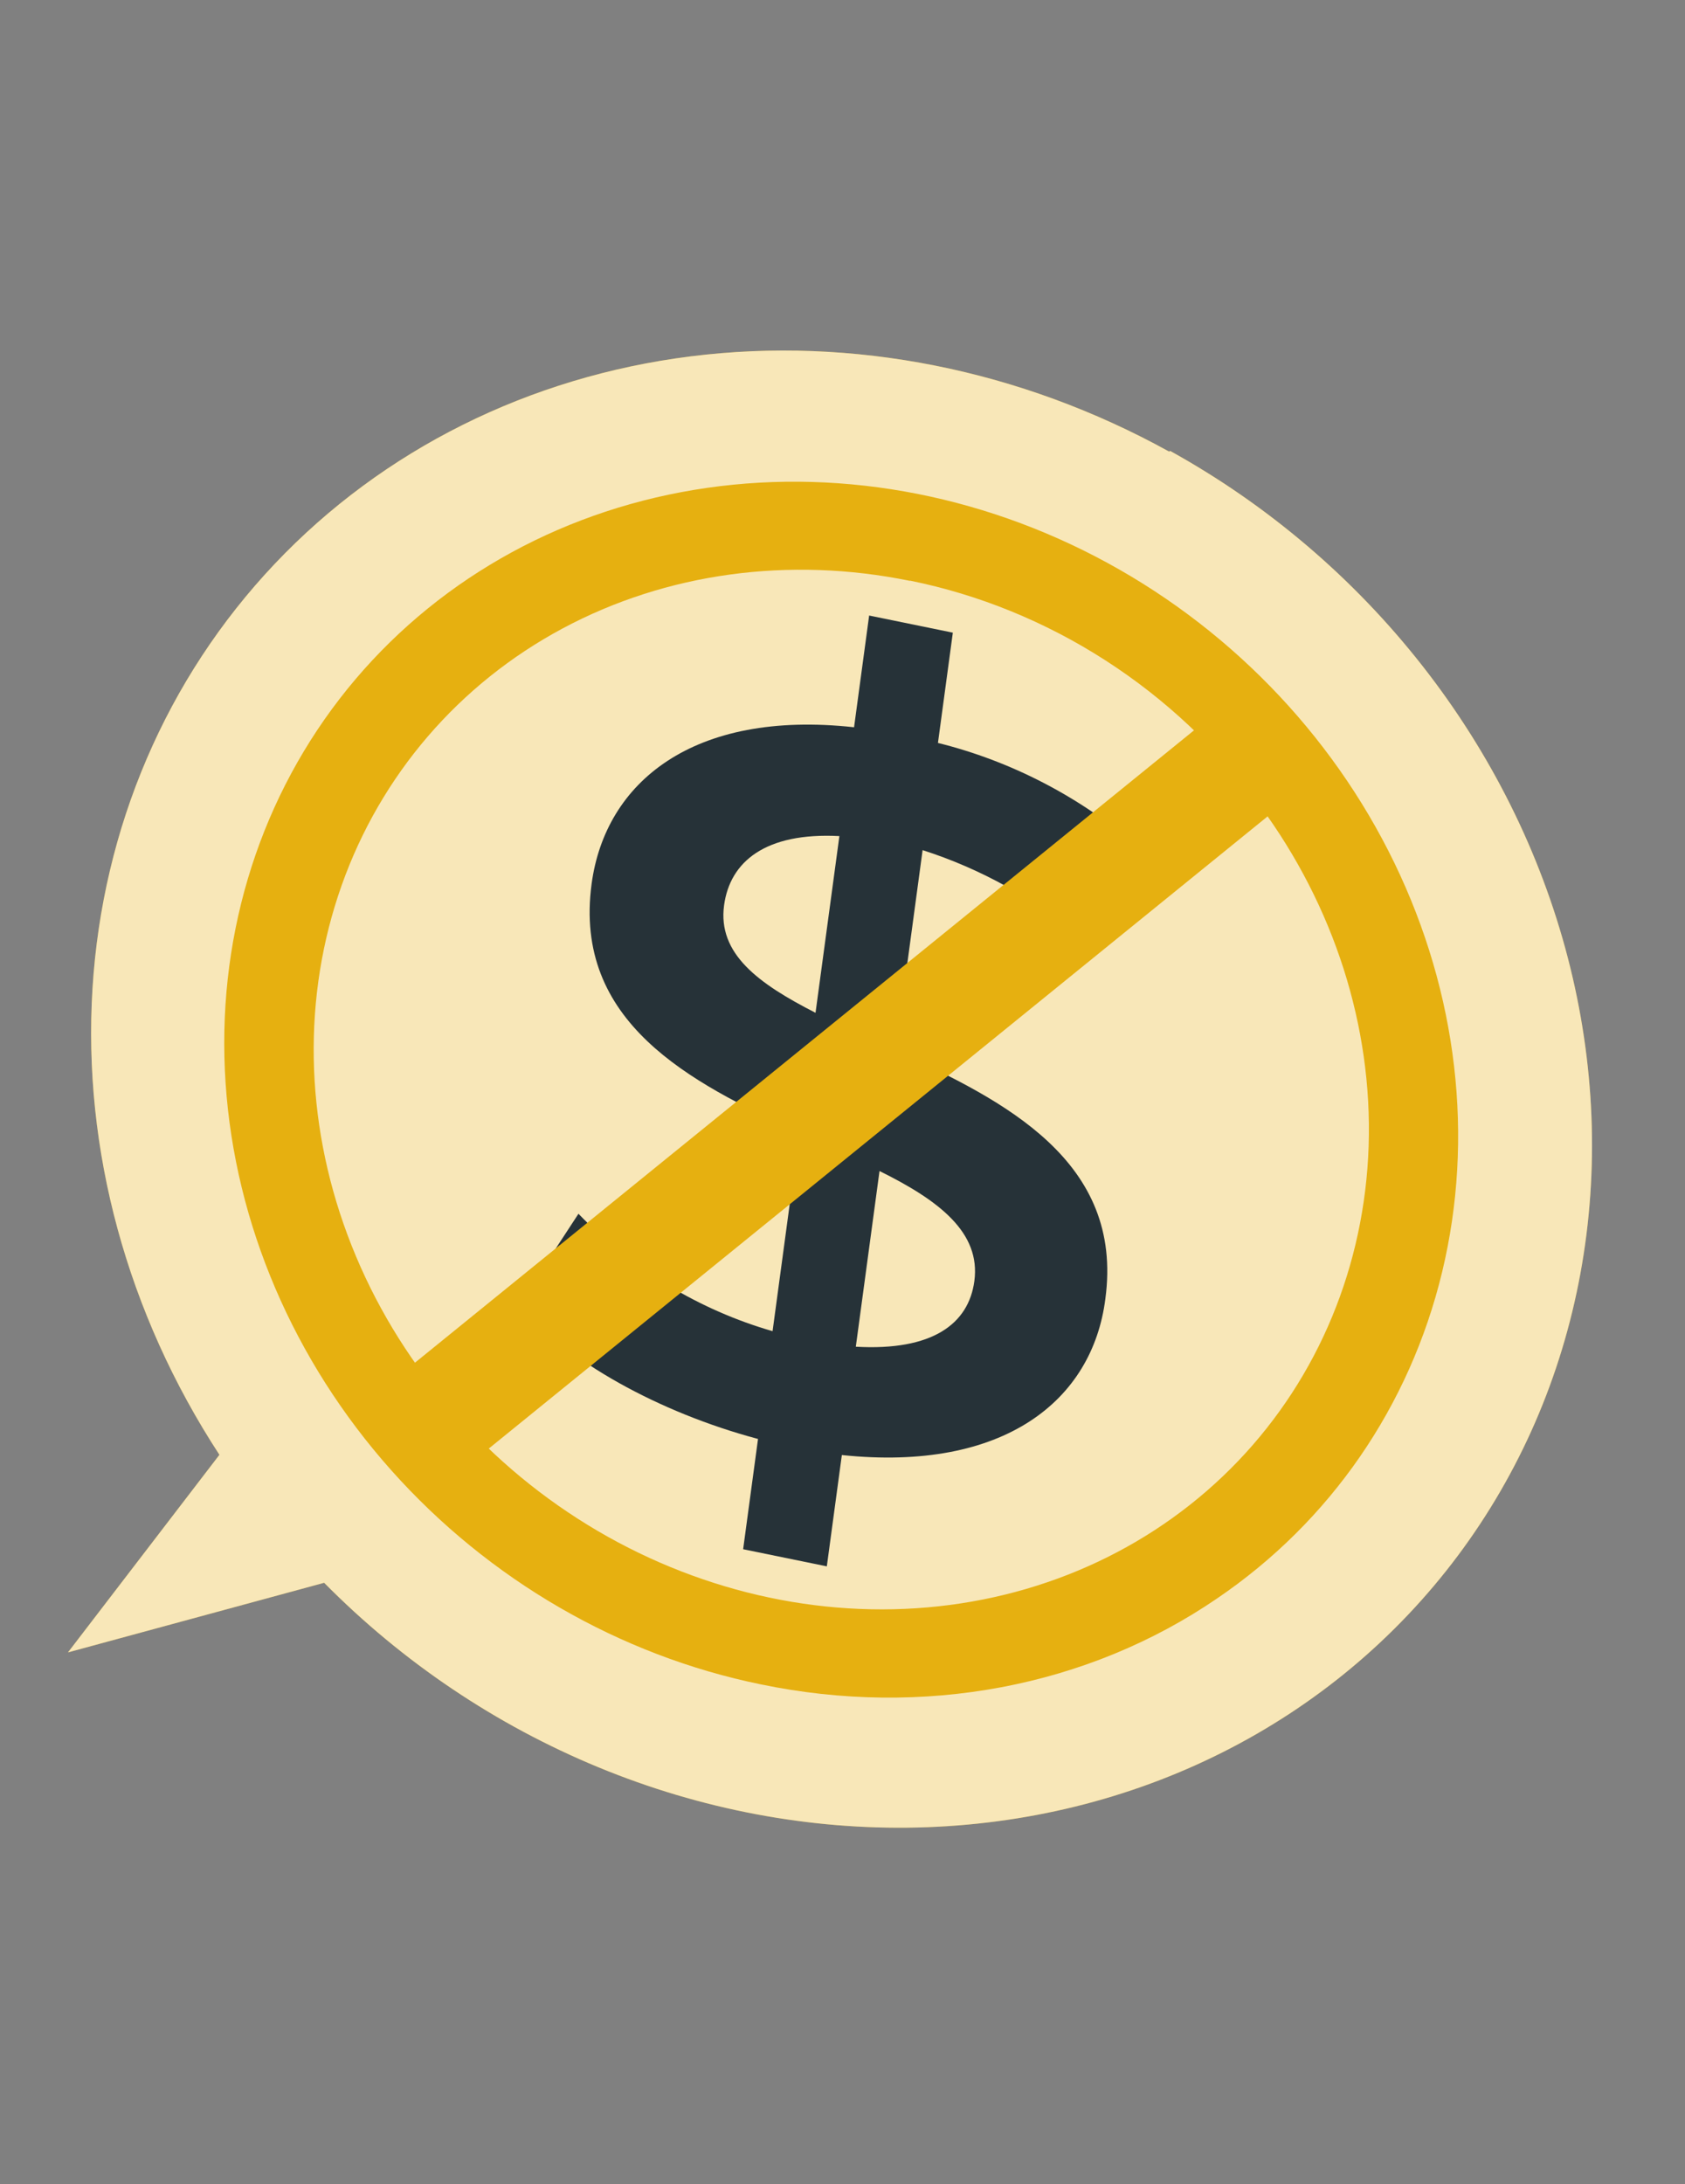
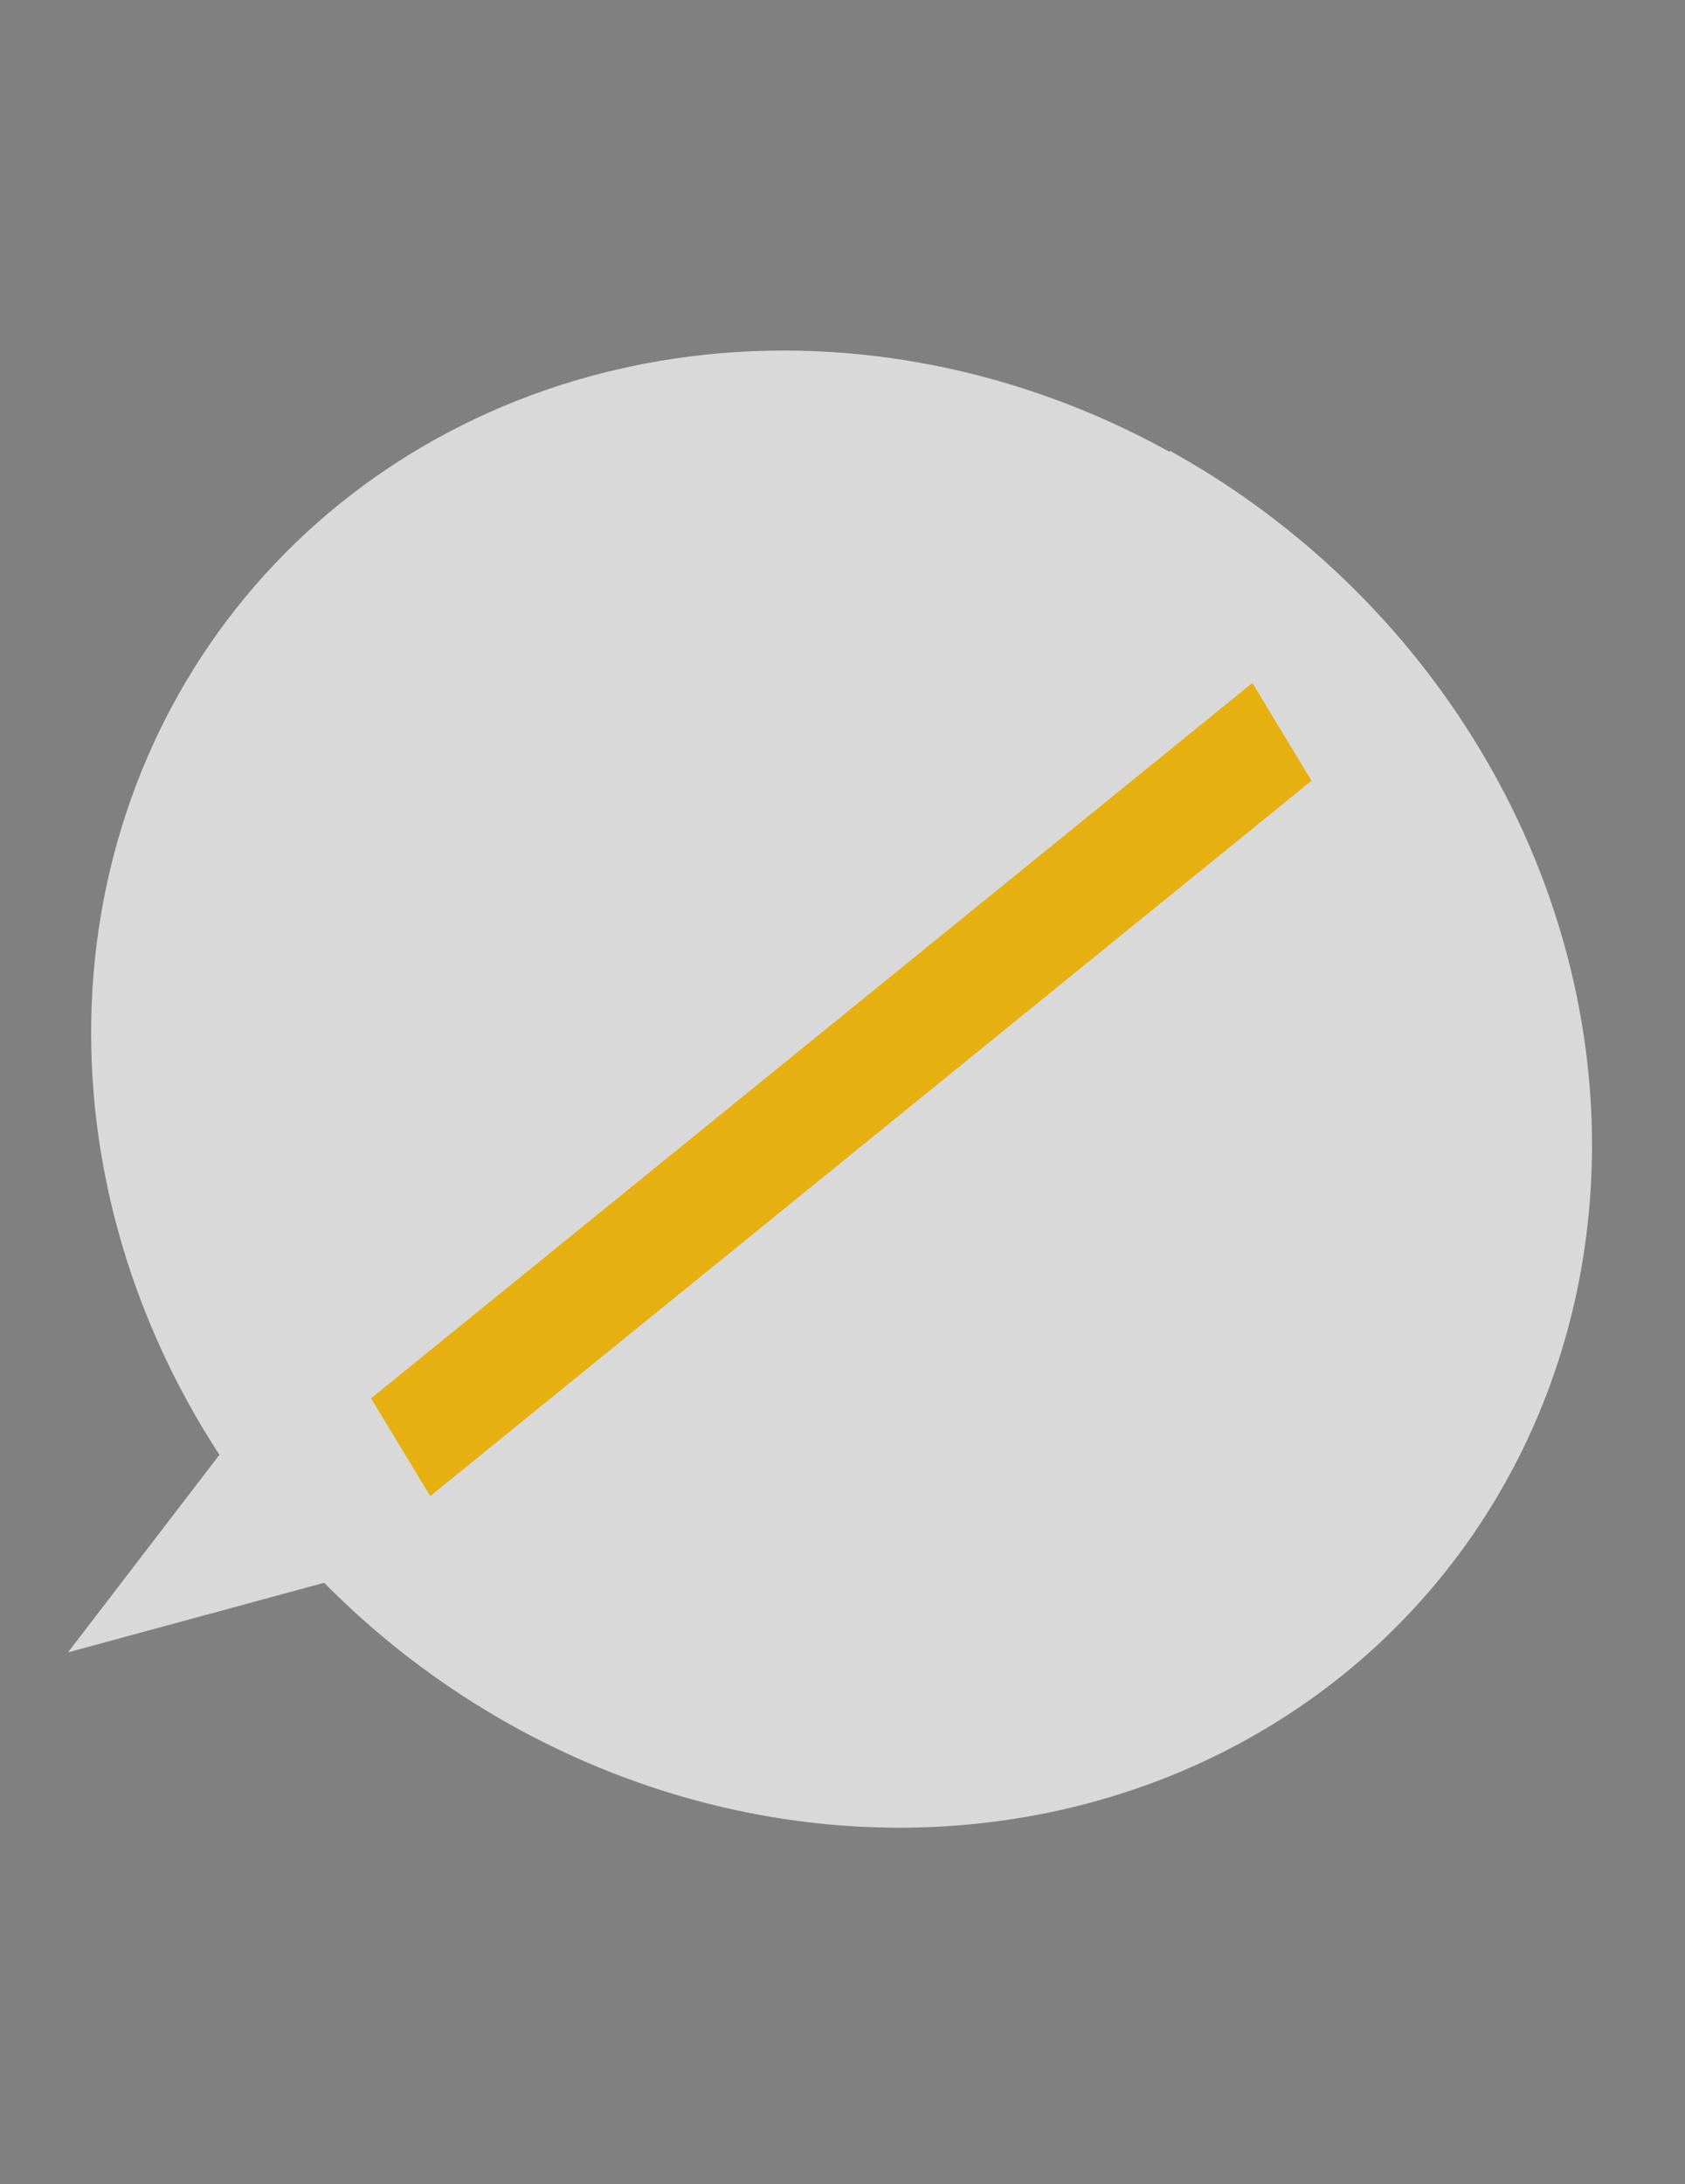
<svg xmlns="http://www.w3.org/2000/svg" width="152" height="197" viewBox="0 0 152 197" fill="none">
  <rect x="0" y="0" width="152" height="197" fill="#808080" stroke="none" />
-   <path d="M105.46 40.731C92.07 33.329 76.908 30.31 62.322 32.141C47.736 33.973 34.542 40.552 24.783 50.86C15.025 61.168 9.247 74.629 8.345 89.158C7.443 103.686 11.468 118.47 19.795 131.22L6.133 149.041L29.241 142.763C36.306 149.917 44.747 155.594 53.984 159.405C63.221 163.215 73.035 165.067 82.751 164.836C92.467 164.604 101.856 162.293 110.272 158.061C118.688 153.83 125.932 147.779 131.506 140.323C137.08 132.867 140.853 124.183 142.564 114.869C144.276 105.554 143.886 95.829 141.421 86.362C138.956 76.894 134.475 67.909 128.285 60.023C122.096 52.137 114.344 45.537 105.564 40.677L105.46 40.731Z" fill="#E6B010" />
  <path opacity="0.7" d="M105.46 40.731C92.07 33.329 76.908 30.31 62.322 32.141C47.736 33.973 34.542 40.552 24.783 50.86C15.025 61.168 9.247 74.629 8.345 89.158C7.443 103.686 11.468 118.47 19.795 131.22L6.133 149.041L29.241 142.763C36.306 149.917 44.747 155.594 53.984 159.405C63.221 163.215 73.035 165.067 82.751 164.836C92.467 164.604 101.856 162.293 110.272 158.061C118.688 153.83 125.932 147.779 131.506 140.323C137.08 132.867 140.853 124.183 142.564 114.869C144.276 105.554 143.886 95.829 141.421 86.362C138.956 76.894 134.475 67.909 128.285 60.023C122.096 52.137 114.344 45.537 105.564 40.677L105.46 40.731Z" fill="white" />
-   <path d="M75.941 131.242L74.586 141.282L67.037 139.737L68.379 129.791C59.421 127.399 51.064 122.744 46.82 117.679L52.182 109.479C57.013 114.492 63.083 118.164 69.692 120.069L72.111 102.143C62.211 97.634 51.685 92.188 53.369 79.713C54.603 70.572 62.495 64.006 77.043 65.597L78.403 55.52L85.953 57.065L84.61 67.011C91.178 68.639 97.353 71.835 102.572 76.308L97.499 84.567C93.275 81.028 88.414 78.341 83.226 76.68L80.784 94.775C90.684 99.284 101.383 104.765 99.712 117.147C98.555 126.303 90.596 132.778 75.941 131.242ZM73.567 91.353L75.719 75.413C69.037 75.066 65.848 77.724 65.317 81.657C64.725 86.041 68.421 88.722 73.567 91.353ZM87.894 115.556C88.486 111.173 84.719 108.284 79.339 105.624L77.201 121.471C84.113 121.866 87.373 119.414 87.894 115.556Z" fill="#263238" />
-   <path d="M68.65 151.93C55.883 149.324 44.092 142.494 35.285 132.604C26.477 122.715 21.2 110.377 20.35 97.693C19.501 85.01 23.133 72.765 30.627 63.046C38.121 53.327 49.014 46.734 61.449 44.392C73.885 42.049 87.093 44.102 98.824 50.2C110.555 56.297 120.083 66.063 125.784 77.833C131.484 89.602 133.006 102.648 130.088 114.746C127.171 126.844 119.996 137.247 109.784 144.181C103.999 148.135 97.384 150.855 90.323 152.185C83.263 153.515 75.896 153.429 68.65 151.93ZM82.089 52.392C71.172 50.16 60.095 51.679 50.746 56.688C41.397 61.697 34.354 69.888 30.817 79.864C27.281 89.84 27.47 100.985 31.352 111.399C35.234 121.813 42.569 130.852 52.106 136.976C61.644 143.1 72.795 145.93 83.658 144.984C94.522 144.038 104.427 139.374 111.684 131.787C118.942 124.2 123.104 114.16 123.461 103.377C123.818 92.594 120.347 81.735 113.641 72.651C109.849 67.481 105.107 63.026 99.692 59.546C94.276 56.065 88.294 53.628 82.092 52.374L82.089 52.392Z" fill="#E6B010" />
  <path d="M112.974 61.601L33.474 126.125L38.81 134.945L118.31 70.421L112.974 61.601Z" fill="#E6B010" />
</svg>